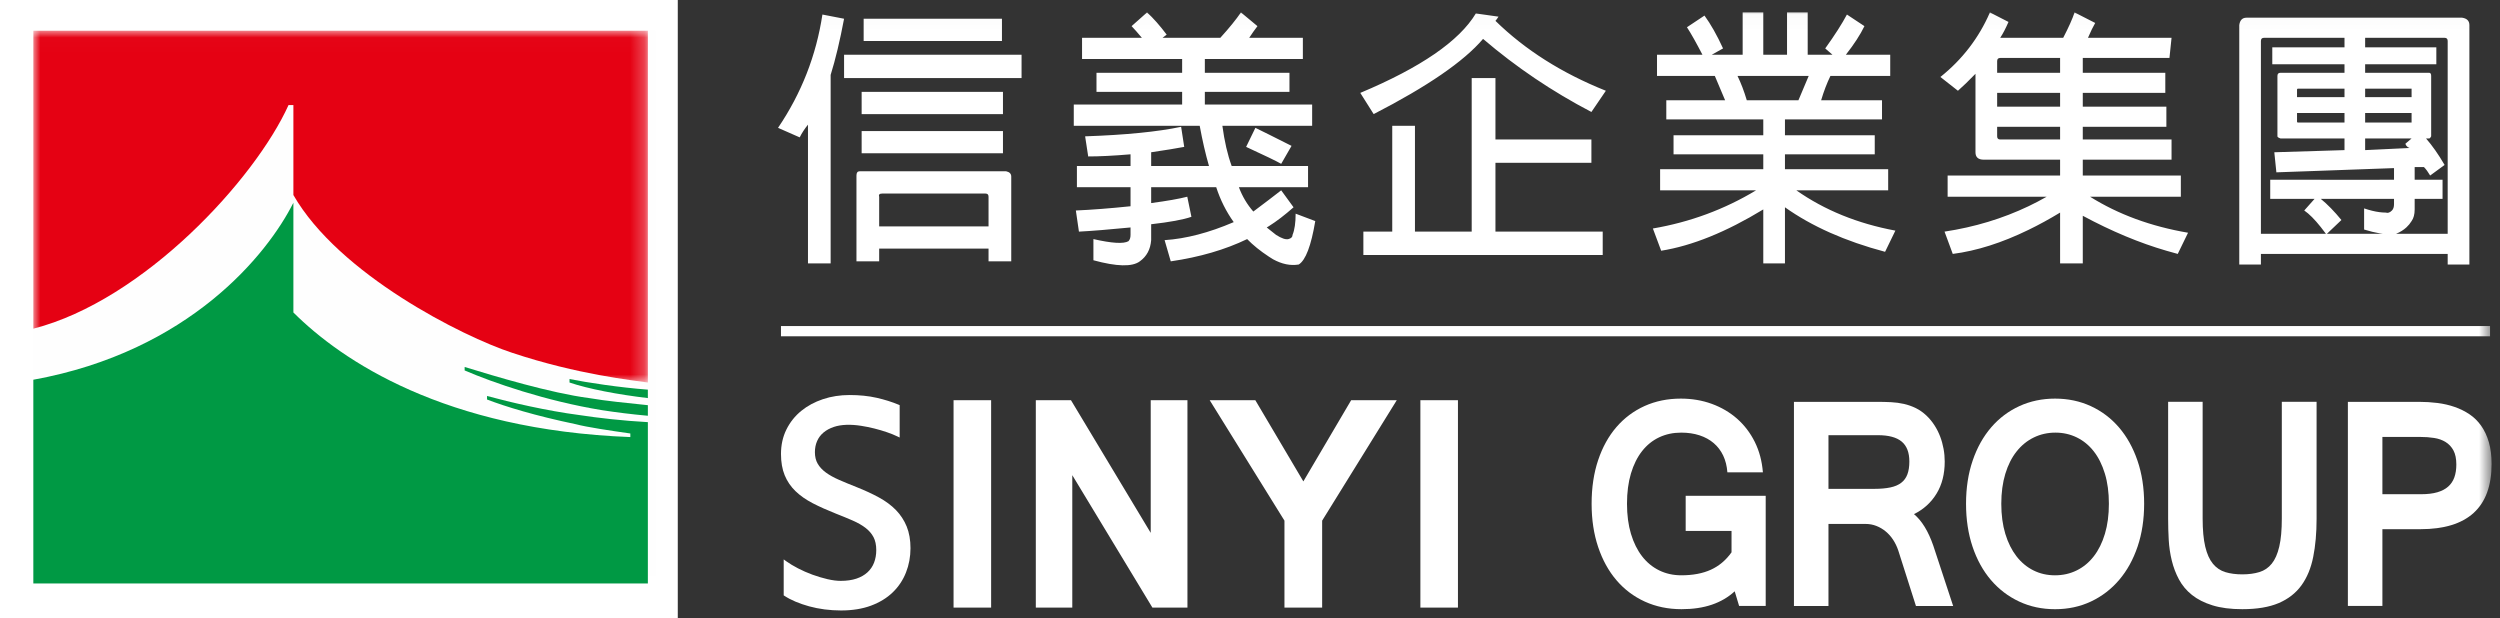
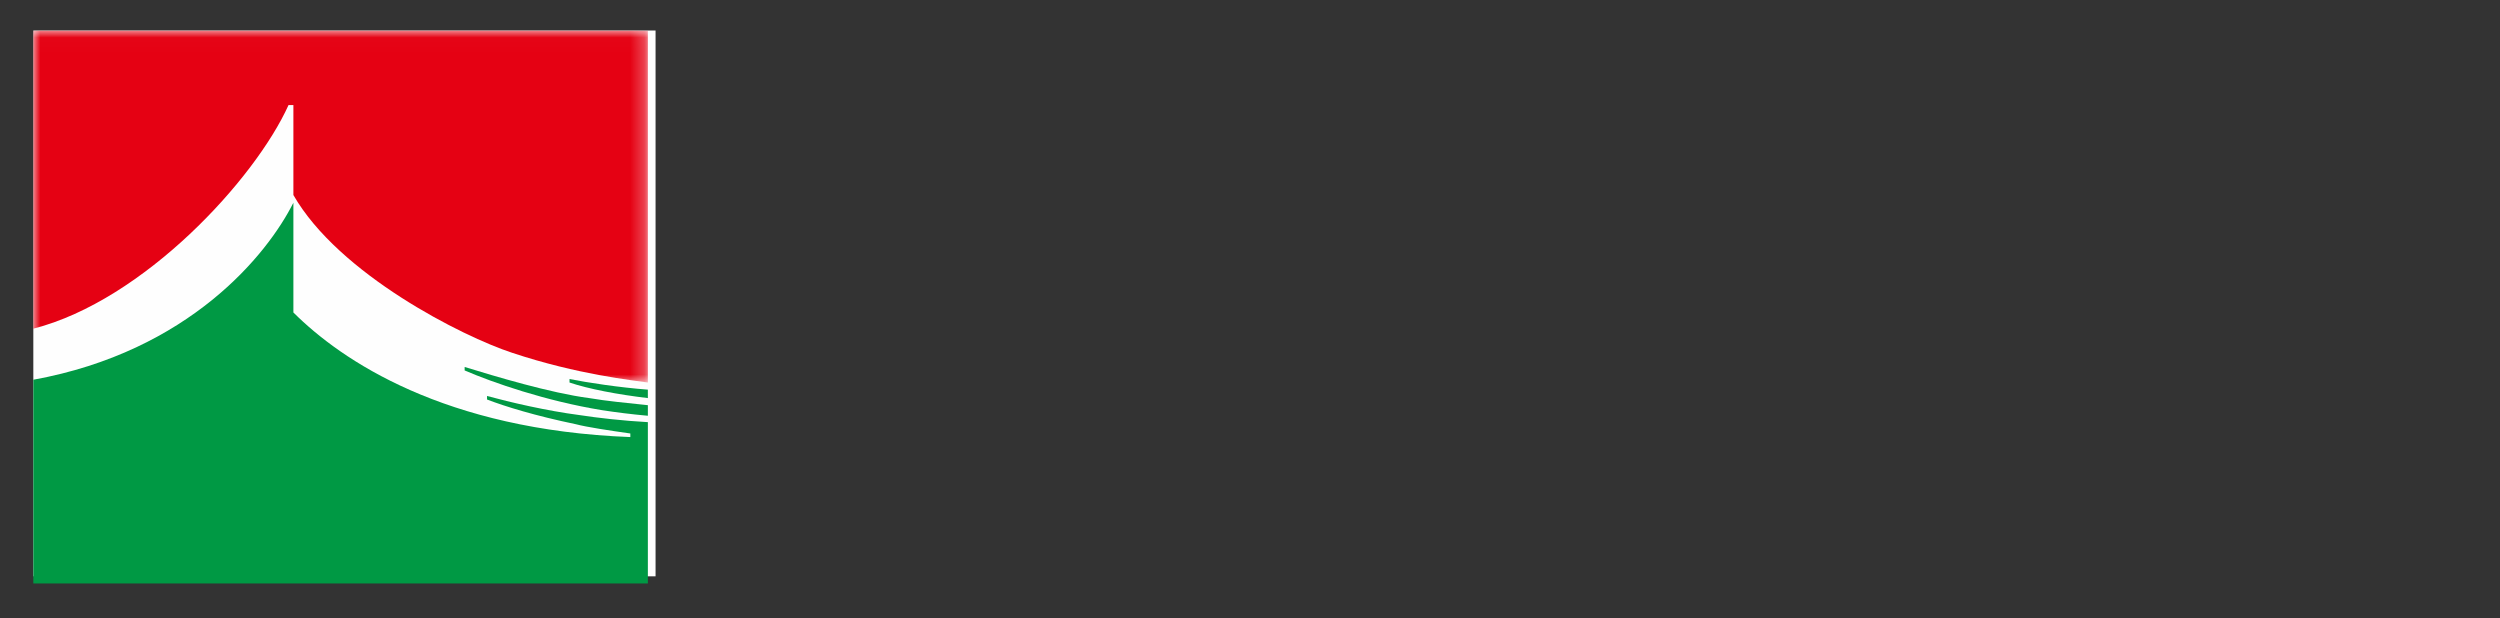
<svg xmlns="http://www.w3.org/2000/svg" xmlns:xlink="http://www.w3.org/1999/xlink" width="178px" height="44px" viewBox="0 0 178 44" version="1.1">
  <rect x="0" y="0" width="178" height="44" fill="#333333" stroke="none" />
  <title>logo</title>
  <desc>Created with Sketch.</desc>
  <defs>
    <polygon id="path-1" points="7.65862884e-05 0.017 43.755 0.017 43.755 25.064 7.65862884e-05 25.064" />
-     <polygon id="path-3" points="0 40.655 43.36 39.733 43.36 1 0 1.923" />
-     <polygon id="path-5" points="0 44.93 177.401 44.93 177.401 0.02 0 0.02" />
  </defs>
  <g id="Page-2" stroke="none" stroke-width="1" fill="none" fill-rule="evenodd">
    <g id="20210709_集團首頁ＵＩ" transform="translate(-121, -24)">
      <g id="logo" transform="translate(121, 24)">
-         <rect id="Rectangle" fill="#FFFFFF" x="0" y="0" width="48.258" height="44" />
        <polygon id="Fill-1" fill="#FEFEFE" points="2.373 41.034 46.676 41.034 46.676 2.172 2.373 2.172" />
        <g id="Group-20" transform="translate(2.373, 2.172)">
          <path d="M30.71,23.956 L30.71,24.203 C32.703,25.064 36.487,26.378 40.464,27.028 C41.464,27.184 42.608,27.328 43.755,27.43 L43.755,26.677 C42.261,26.521 40.765,26.378 39.572,26.171 C36.837,25.817 32.851,24.615 30.71,23.956" id="Fill-2" fill="#009944" />
          <path d="M38.177,24.815 L38.177,25.064 C39.518,25.519 41.615,25.919 43.754,26.172 L43.754,25.571 C41.713,25.416 39.419,25.064 38.177,24.815" id="Fill-4" fill="#009944" />
          <path d="M32.304,26.021 L32.304,26.273 C33.599,26.772 35.738,27.431 38.626,28.032 C39.419,28.243 41.109,28.494 42.507,28.692 L42.507,28.947 C29.265,28.44 21.951,23.501 18.516,20.076 L18.516,12.262 C16.669,15.946 11.101,22.846 0,24.865 L0,39.371 L43.755,39.371 L43.755,27.885 C41.963,27.787 40.17,27.579 38.875,27.38 C36.583,27.083 33.948,26.471 32.304,26.021" id="Fill-6" fill="#009944" />
          <g id="Group-10">
            <mask id="mask-2" fill="white">
              <use xlink:href="#path-1" />
            </mask>
            <g id="Clip-9" />
            <path d="M18.171,5.307 L18.516,5.307 L18.516,11.713 C21.754,17.356 30.563,21.787 34.093,22.947 C38.776,24.508 42.752,24.913 43.755,25.064 L43.755,0.017 L7.65862884e-05,0.017 L7.65862884e-05,21.23 C7.864,19.215 15.783,10.598 18.171,5.307" id="Fill-8" fill="#E50113" mask="url(#mask-2)" />
          </g>
          <mask id="mask-4" fill="white">
            <use xlink:href="#path-3" />
          </mask>
          <g id="Clip-12" />
        </g>
        <g id="Group-21">
          <g id="Group-20" transform="translate(0, 0.535)">
            <mask id="mask-6" fill="white">
              <use xlink:href="#path-5" />
            </mask>
            <g id="Clip-12" />
            <path d="M101.131,42.726 L103.806,42.726 L103.806,27.96 L101.131,27.96 L101.131,42.726 Z M92.799,33.741 L89.38,27.96 L86.131,27.96 L91.453,36.535 L91.453,42.726 L94.137,42.726 L94.137,36.535 L99.45,27.96 L96.202,27.96 L92.799,33.741 Z M81.931,37.405 L76.254,27.96 L73.75,27.96 L73.75,42.726 L76.347,42.726 L76.347,33.297 L82.051,42.726 L84.546,42.726 L84.546,27.96 L81.931,27.96 L81.931,37.405 Z M67.893,42.726 L70.568,42.726 L70.568,27.96 L67.893,27.96 L67.893,42.726 Z M63.791,35.781 C63.463,35.445 63.057,35.144 62.583,34.885 C62.116,34.63 61.58,34.381 60.989,34.147 C60.529,33.965 60.108,33.792 59.739,33.63 C59.373,33.471 59.057,33.295 58.802,33.108 C58.551,32.925 58.355,32.715 58.221,32.484 C58.088,32.257 58.021,31.98 58.021,31.662 C58.021,31.377 58.072,31.112 58.176,30.874 C58.277,30.638 58.43,30.433 58.632,30.263 C58.836,30.091 59.088,29.955 59.384,29.857 C59.895,29.688 60.565,29.667 61.306,29.782 C61.62,29.831 61.938,29.895 62.249,29.973 C62.561,30.051 62.863,30.14 63.147,30.238 C63.43,30.334 63.681,30.436 63.895,30.54 L64.056,30.617 L64.056,28.311 L63.986,28.281 C63.513,28.083 62.985,27.917 62.413,27.787 C61.84,27.657 61.191,27.591 60.483,27.591 C59.817,27.591 59.18,27.69 58.594,27.886 C58.005,28.083 57.483,28.365 57.044,28.724 C56.601,29.085 56.248,29.53 55.992,30.047 C55.735,30.564 55.606,31.15 55.606,31.787 C55.606,32.369 55.695,32.879 55.87,33.304 C56.045,33.73 56.304,34.112 56.64,34.435 C56.97,34.755 57.384,35.045 57.869,35.296 C58.346,35.543 58.899,35.791 59.513,36.034 C59.959,36.208 60.366,36.376 60.722,36.532 C61.075,36.687 61.381,36.862 61.63,37.053 C61.872,37.239 62.062,37.459 62.194,37.708 C62.324,37.956 62.39,38.267 62.39,38.631 C62.39,38.955 62.337,39.257 62.233,39.526 C62.131,39.792 61.973,40.024 61.763,40.216 C61.553,40.409 61.288,40.559 60.975,40.664 C60.659,40.769 60.284,40.823 59.859,40.823 C59.581,40.823 59.263,40.782 58.914,40.701 C58.562,40.619 58.203,40.511 57.844,40.381 C57.488,40.25 57.142,40.099 56.819,39.931 C56.496,39.764 56.213,39.593 55.976,39.423 L55.799,39.294 L55.799,41.855 L55.851,41.888 C56.075,42.036 56.34,42.175 56.64,42.302 C56.94,42.429 57.267,42.541 57.612,42.636 C57.959,42.732 58.33,42.805 58.716,42.856 C59.103,42.905 59.495,42.93 59.882,42.93 C60.685,42.93 61.402,42.815 62.013,42.588 C62.626,42.36 63.147,42.042 63.561,41.642 C63.976,41.243 64.294,40.766 64.506,40.226 C64.719,39.688 64.827,39.105 64.827,38.494 C64.827,37.913 64.736,37.395 64.558,36.955 C64.379,36.514 64.12,36.12 63.791,35.781 L63.791,35.781 Z" id="Fill-11" fill="#FFFFFF" mask="url(#mask-6)" />
-             <path d="M119.725,42.839 C118.77,42.839 117.898,42.658 117.11,42.298 C116.322,41.938 115.649,41.43 115.091,40.776 C114.532,40.122 114.097,39.334 113.788,38.411 C113.478,37.489 113.323,36.463 113.323,35.333 C113.323,34.184 113.478,33.148 113.788,32.226 C114.097,31.304 114.532,30.519 115.091,29.871 C115.649,29.224 116.319,28.724 117.097,28.372 C117.876,28.022 118.734,27.846 119.672,27.846 C120.46,27.846 121.196,27.97 121.879,28.219 C122.561,28.469 123.163,28.821 123.681,29.277 C124.199,29.734 124.62,30.285 124.941,30.929 C125.261,31.574 125.454,32.295 125.518,33.093 L122.99,33.093 C122.955,32.646 122.856,32.249 122.691,31.901 C122.526,31.553 122.301,31.258 122.018,31.016 C121.734,30.773 121.397,30.588 121.006,30.46 C120.615,30.332 120.179,30.268 119.699,30.268 C119.126,30.268 118.603,30.38 118.13,30.604 C117.659,30.827 117.253,31.154 116.915,31.585 C116.576,32.016 116.313,32.546 116.124,33.174 C115.936,33.803 115.842,34.523 115.842,35.333 C115.842,36.131 115.936,36.845 116.124,37.473 C116.313,38.102 116.576,38.634 116.915,39.072 C117.253,39.509 117.66,39.844 118.135,40.077 C118.61,40.31 119.134,40.426 119.707,40.426 C120.529,40.426 121.232,40.295 121.814,40.029 C122.395,39.765 122.887,39.351 123.285,38.79 L123.285,37.267 L120.02,37.267 L120.02,34.768 L125.718,34.768 L125.718,42.609 L123.825,42.609 L123.511,41.566 C123.054,41.987 122.511,42.305 121.883,42.519 C121.255,42.732 120.535,42.839 119.725,42.839" id="Fill-13" fill="#FFFFFF" mask="url(#mask-6)" />
+             <path d="M119.725,42.839 C118.77,42.839 117.898,42.658 117.11,42.298 C116.322,41.938 115.649,41.43 115.091,40.776 C114.532,40.122 114.097,39.334 113.788,38.411 C113.478,37.489 113.323,36.463 113.323,35.333 C113.323,34.184 113.478,33.148 113.788,32.226 C114.097,31.304 114.532,30.519 115.091,29.871 C115.649,29.224 116.319,28.724 117.097,28.372 C117.876,28.022 118.734,27.846 119.672,27.846 C120.46,27.846 121.196,27.97 121.879,28.219 C124.199,29.734 124.62,30.285 124.941,30.929 C125.261,31.574 125.454,32.295 125.518,33.093 L122.99,33.093 C122.955,32.646 122.856,32.249 122.691,31.901 C122.526,31.553 122.301,31.258 122.018,31.016 C121.734,30.773 121.397,30.588 121.006,30.46 C120.615,30.332 120.179,30.268 119.699,30.268 C119.126,30.268 118.603,30.38 118.13,30.604 C117.659,30.827 117.253,31.154 116.915,31.585 C116.576,32.016 116.313,32.546 116.124,33.174 C115.936,33.803 115.842,34.523 115.842,35.333 C115.842,36.131 115.936,36.845 116.124,37.473 C116.313,38.102 116.576,38.634 116.915,39.072 C117.253,39.509 117.66,39.844 118.135,40.077 C118.61,40.31 119.134,40.426 119.707,40.426 C120.529,40.426 121.232,40.295 121.814,40.029 C122.395,39.765 122.887,39.351 123.285,38.79 L123.285,37.267 L120.02,37.267 L120.02,34.768 L125.718,34.768 L125.718,42.609 L123.825,42.609 L123.511,41.566 C123.054,41.987 122.511,42.305 121.883,42.519 C121.255,42.732 120.535,42.839 119.725,42.839" id="Fill-13" fill="#FFFFFF" mask="url(#mask-6)" />
            <path d="M130.187,34.271 L133.462,34.271 C133.902,34.271 134.28,34.236 134.595,34.17 C134.911,34.103 135.169,33.993 135.368,33.839 C135.568,33.687 135.714,33.485 135.807,33.236 C135.899,32.987 135.946,32.684 135.946,32.327 C135.946,31.682 135.763,31.208 135.399,30.905 C135.034,30.602 134.472,30.45 133.714,30.45 L130.187,30.45 L130.187,34.271 Z M139.064,42.61 L136.415,42.61 L135.156,38.656 C135.063,38.381 134.941,38.129 134.791,37.899 C134.641,37.669 134.465,37.472 134.265,37.306 C134.066,37.14 133.844,37.009 133.601,36.913 C133.358,36.817 133.1,36.769 132.827,36.769 L130.187,36.769 L130.187,42.61 L127.729,42.61 L127.729,28.076 L133.635,28.076 C133.989,28.076 134.325,28.084 134.643,28.1 C134.962,28.116 135.267,28.158 135.56,28.224 C135.852,28.291 136.133,28.39 136.403,28.521 C136.671,28.652 136.927,28.832 137.171,29.062 C137.385,29.266 137.573,29.495 137.735,29.747 C137.898,29.999 138.032,30.265 138.139,30.546 C138.246,30.827 138.327,31.119 138.382,31.422 C138.438,31.726 138.464,32.027 138.464,32.327 C138.464,33.214 138.271,33.976 137.883,34.61 C137.496,35.246 136.96,35.732 136.276,36.071 C136.837,36.542 137.295,37.29 137.649,38.311 L139.064,42.61 Z" id="Fill-14" fill="#FFFFFF" mask="url(#mask-6)" />
            <path d="M146.314,40.427 C146.875,40.427 147.392,40.311 147.864,40.077 C148.336,39.844 148.741,39.51 149.079,39.072 C149.418,38.635 149.682,38.102 149.87,37.473 C150.058,36.844 150.153,36.131 150.153,35.333 C150.153,34.529 150.058,33.813 149.866,33.184 C149.675,32.555 149.41,32.025 149.071,31.594 C148.733,31.163 148.33,30.835 147.864,30.608 C147.398,30.382 146.892,30.268 146.349,30.268 C145.792,30.268 145.279,30.383 144.807,30.613 C144.334,30.843 143.926,31.175 143.582,31.609 C143.237,32.043 142.969,32.574 142.778,33.203 C142.588,33.832 142.492,34.542 142.492,35.333 C142.492,36.131 142.588,36.844 142.778,37.473 C142.969,38.102 143.235,38.635 143.573,39.072 C143.911,39.51 144.315,39.844 144.78,40.077 C145.246,40.311 145.757,40.427 146.314,40.427 M146.322,27.846 C147.243,27.846 148.091,28.025 148.867,28.382 C149.643,28.74 150.312,29.245 150.874,29.9 C151.435,30.554 151.874,31.343 152.189,32.264 C152.505,33.187 152.663,34.21 152.663,35.333 C152.663,36.444 152.508,37.458 152.198,38.377 C151.888,39.297 151.452,40.087 150.891,40.747 C150.329,41.408 149.661,41.922 148.884,42.289 C148.109,42.656 147.255,42.84 146.322,42.84 C145.389,42.84 144.536,42.658 143.76,42.293 C142.984,41.93 142.315,41.419 141.753,40.762 C141.192,40.104 140.756,39.315 140.446,38.392 C140.137,37.47 139.982,36.45 139.982,35.333 C139.982,34.204 140.139,33.178 140.455,32.255 C140.77,31.332 141.211,30.544 141.775,29.89 C142.339,29.236 143.01,28.732 143.786,28.377 C144.562,28.023 145.407,27.846 146.322,27.846" id="Fill-15" fill="#FFFFFF" mask="url(#mask-6)" />
            <path d="M159.652,42.839 C158.823,42.839 158.117,42.748 157.532,42.566 C156.946,42.384 156.46,42.138 156.068,41.825 C155.677,41.512 155.369,41.145 155.143,40.723 C154.917,40.302 154.747,39.854 154.631,39.378 C154.515,38.903 154.443,38.411 154.413,37.903 C154.385,37.397 154.371,36.897 154.371,36.406 L154.371,28.075 L156.828,28.075 L156.828,36.377 C156.828,37.201 156.89,37.872 157.015,38.393 C157.139,38.913 157.322,39.318 157.563,39.608 C157.803,39.898 158.098,40.096 158.448,40.201 C158.798,40.307 159.2,40.36 159.652,40.36 C160.109,40.36 160.514,40.305 160.868,40.197 C161.22,40.089 161.515,39.89 161.749,39.599 C161.984,39.308 162.162,38.905 162.283,38.387 C162.405,37.87 162.465,37.201 162.465,36.377 L162.465,28.075 L164.941,28.075 L164.941,36.406 C164.941,37.414 164.861,38.317 164.701,39.115 C164.543,39.912 164.263,40.588 163.864,41.14 C163.465,41.692 162.924,42.113 162.245,42.404 C161.563,42.694 160.7,42.839 159.652,42.839" id="Fill-16" fill="#FFFFFF" mask="url(#mask-6)" />
-             <path d="M169.627,34.653 L172.381,34.653 C172.833,34.653 173.218,34.608 173.536,34.515 C173.855,34.422 174.114,34.286 174.313,34.108 C174.514,33.929 174.659,33.709 174.752,33.447 C174.845,33.185 174.891,32.882 174.891,32.537 C174.891,32.123 174.822,31.788 174.683,31.532 C174.544,31.277 174.357,31.077 174.122,30.934 C173.888,30.79 173.616,30.694 173.306,30.647 C172.996,30.598 172.67,30.575 172.329,30.575 L169.627,30.575 L169.627,34.653 Z M167.169,28.076 L172.224,28.076 C172.676,28.076 173.118,28.103 173.549,28.157 C173.98,28.212 174.389,28.306 174.774,28.44 C175.159,28.574 175.512,28.749 175.833,28.966 C176.155,29.183 176.431,29.456 176.663,29.785 C176.894,30.114 177.076,30.501 177.206,30.948 C177.336,31.395 177.401,31.912 177.401,32.499 C177.401,34.044 176.977,35.204 176.129,35.98 C175.28,36.755 174.016,37.143 172.337,37.143 L169.627,37.143 L169.627,42.609 L167.169,42.609 L167.169,28.076 Z" id="Fill-17" fill="#FFFFFF" mask="url(#mask-6)" />
            <polygon id="Fill-18" fill="#FFFFFF" mask="url(#mask-6)" points="55.605 23.409 177.291 23.409 177.291 22.68 55.605 22.68" />
            <path d="M66.484,11.66 L66.484,13.246 L62.815,13.246 C62.623,13.246 62.546,13.32 62.597,13.471 L62.597,15.583 L66.484,15.583 L66.484,17.164 L62.597,17.164 L62.597,18.073 L60.98,18.073 L60.98,11.962 C60.98,11.763 61.054,11.66 61.202,11.66 L66.484,11.66 Z M61.349,10.379 L66.484,10.379 L66.484,8.796 L61.349,8.796 L61.349,10.379 Z M61.349,7.589 L66.484,7.589 L66.484,6.006 L61.349,6.006 L61.349,7.589 Z M60.098,5.024 L66.484,5.024 L66.484,3.363 L60.098,3.363 L60.098,5.024 Z M61.492,2.384 L66.484,2.384 L66.484,0.798 L61.492,0.798 L61.492,2.384 Z M57.528,8.341 L57.528,18.221 L59.142,18.221 L59.142,4.798 C59.488,3.693 59.804,2.36 60.098,0.799 L58.556,0.5 C58.115,3.414 57.062,6.106 55.396,8.567 L56.939,9.246 C57.086,8.948 57.283,8.644 57.528,8.341 L57.528,8.341 Z M66.484,2.385 L71.339,2.385 L71.339,0.799 L66.484,0.799 L66.484,2.385 Z M66.484,5.024 L72.735,5.024 L72.735,3.363 L66.484,3.363 L66.484,5.024 Z M66.484,7.589 L71.411,7.589 L71.411,6.006 L66.484,6.006 L66.484,7.589 Z M66.484,10.379 L71.411,10.379 L71.411,8.796 L66.484,8.796 L66.484,10.379 Z M66.484,17.164 L66.484,15.583 L70.384,15.583 L70.384,13.471 C70.384,13.32 70.313,13.246 70.165,13.246 L66.484,13.246 L66.484,11.66 L71.635,11.66 C71.879,11.711 72.001,11.837 72.001,12.038 L72.001,18.073 L70.384,18.073 L70.384,17.164 L66.484,17.164 Z M90.341,9.039 C90.047,8.894 89.728,8.735 89.384,8.567 L88.724,9.923 C89.384,10.227 89.923,10.48 90.341,10.682 L90.341,9.039 Z M90.341,2.157 L90.341,3.665 L85.785,3.665 L85.785,4.647 L90.341,4.647 L90.341,6.006 L85.785,6.006 L85.785,6.91 L90.341,6.91 L90.341,8.42 L87.033,8.42 C87.181,9.521 87.4,10.479 87.695,11.283 L90.341,11.283 L90.341,12.792 L88.208,12.792 C88.452,13.446 88.797,14.024 89.237,14.527 C89.561,14.284 89.929,14.008 90.341,13.693 L90.341,15.57 L90.193,15.66 L90.341,15.78 L90.341,17.736 C89.733,17.338 89.221,16.923 88.797,16.488 C87.231,17.243 85.419,17.771 83.358,18.073 L82.92,16.563 C84.437,16.464 86.08,16.036 87.841,15.28 C87.303,14.527 86.886,13.696 86.594,12.792 L81.963,12.792 L81.963,13.924 C83.088,13.774 83.948,13.622 84.534,13.471 L84.829,14.902 C84.243,15.106 83.286,15.28 81.963,15.431 L81.963,16.563 C81.913,17.216 81.647,17.72 81.154,18.073 C80.616,18.475 79.516,18.45 77.851,17.995 L77.851,16.488 C79.171,16.789 80.004,16.839 80.346,16.638 C80.446,16.537 80.494,16.386 80.494,16.187 L80.494,15.66 C78.976,15.808 77.752,15.909 76.82,15.957 L76.601,14.452 C77.729,14.402 79.027,14.303 80.494,14.15 L80.494,12.792 L76.676,12.792 L76.676,11.283 L80.494,11.283 L80.494,10.452 C79.272,10.556 78.266,10.604 77.48,10.604 L77.261,9.172 C80.153,9.074 82.431,8.845 84.096,8.494 L84.316,9.923 C83.776,10.027 82.993,10.153 81.963,10.306 L81.963,11.283 L86.08,11.283 C85.833,10.431 85.612,9.475 85.419,8.42 L76.453,8.42 L76.453,6.91 L84.168,6.91 L84.168,6.006 L78.07,6.006 L78.07,4.647 L84.168,4.647 L84.168,3.665 L77.042,3.665 L77.042,2.157 L81.302,2.157 C81.008,1.805 80.762,1.529 80.569,1.326 L81.669,0.349 C82.112,0.751 82.576,1.278 83.068,1.931 L82.773,2.157 L86.886,2.157 C87.526,1.454 88.013,0.85 88.356,0.349 L89.531,1.326 C89.336,1.581 89.139,1.858 88.944,2.157 L90.341,2.157 Z M90.341,3.665 L92.764,3.665 L92.764,2.157 L90.341,2.157 L90.341,3.665 Z M90.341,6.006 L91.81,6.006 L91.81,4.647 L90.341,4.647 L90.341,6.006 Z M90.341,8.42 L93.425,8.42 L93.425,6.91 L90.341,6.91 L90.341,8.42 Z M90.341,10.682 L90.341,9.039 C91.009,9.37 91.548,9.641 91.958,9.851 L91.221,11.13 C91.05,11.034 90.756,10.881 90.341,10.682 L90.341,10.682 Z M90.341,12.792 L93.133,12.792 L93.133,11.283 L90.341,11.283 L90.341,12.792 Z M90.341,15.57 C90.888,15.227 91.475,14.778 92.101,14.224 L91.221,13.016 C90.908,13.259 90.615,13.484 90.341,13.693 L90.341,15.57 Z M90.341,17.736 L90.341,15.78 C90.528,15.931 90.7,16.067 90.854,16.187 C91.246,16.438 91.541,16.537 91.736,16.488 C91.933,16.438 92.03,16.339 92.03,16.187 C92.176,15.834 92.249,15.329 92.249,14.678 L93.647,15.206 C93.353,16.966 92.96,17.995 92.471,18.298 C91.881,18.399 91.271,18.271 90.635,17.922 C90.534,17.86 90.434,17.796 90.341,17.736 L90.341,17.736 Z M105.593,5.024 L104.785,5.024 L104.785,15.957 L100.745,15.957 L100.745,8.42 L99.128,8.42 L99.128,15.957 L97.072,15.957 L97.072,17.62 L105.593,17.62 L105.593,5.024 Z M105.593,0.495 L105.593,2.235 C104.22,3.846 101.625,5.625 97.805,7.589 L96.852,6.079 C101.162,4.272 103.904,2.384 105.08,0.423 L105.593,0.495 Z M105.593,2.235 L105.594,2.235 C107.946,4.246 110.517,5.981 113.308,7.438 L114.337,5.927 C111.202,4.673 108.582,3.012 106.476,0.95 C106.521,0.903 106.598,0.799 106.695,0.651 L105.593,0.495 L105.593,2.235 Z M105.593,17.62 L105.593,5.024 L106.476,5.024 L106.476,9.396 L113.308,9.396 L113.308,11.058 L106.476,11.058 L106.476,15.957 L114.113,15.957 L114.113,17.62 L105.593,17.62 Z M126.245,3.363 L126.245,4.872 L123.711,4.872 C123.956,5.376 124.178,5.954 124.372,6.606 L126.245,6.606 L126.245,18.221 L125.546,18.221 L125.546,14.376 C122.903,15.984 120.479,16.966 118.275,17.317 L117.685,15.734 C120.331,15.28 122.778,14.376 125.033,13.016 L118.2,13.016 L118.2,11.512 L125.546,11.512 L125.546,10.452 L119.156,10.452 L119.156,9.098 L125.546,9.098 L125.546,7.965 L118.641,7.965 L118.641,6.606 L122.829,6.606 C122.536,5.902 122.289,5.327 122.096,4.872 L117.979,4.872 L117.979,3.363 L121.214,3.363 C120.773,2.512 120.407,1.858 120.111,1.404 L121.359,0.574 C121.802,1.179 122.243,1.958 122.681,2.913 L121.874,3.363 L124.077,3.363 L124.077,0.349 L125.546,0.349 L125.546,3.363 L126.245,3.363 Z M126.245,18.221 L126.245,6.606 L128.047,6.606 C128.34,5.902 128.585,5.327 128.779,4.872 L126.245,4.872 L126.245,3.363 L127.237,3.363 L127.237,0.349 L128.708,0.349 L128.708,3.363 L130.472,3.363 L129.956,2.913 C130.642,1.958 131.155,1.153 131.501,0.5 L132.748,1.326 C132.455,1.931 132.014,2.612 131.425,3.363 L134.584,3.363 L134.584,4.872 L130.326,4.872 C130.081,5.376 129.858,5.954 129.664,6.606 L133.999,6.606 L133.999,7.965 L127.089,7.965 L127.089,9.098 L133.482,9.098 L133.482,10.452 L127.089,10.452 L127.089,11.512 L134.438,11.512 L134.438,13.016 L127.899,13.016 C129.909,14.428 132.258,15.382 134.951,15.885 L134.218,17.394 C131.378,16.638 129.002,15.583 127.089,14.224 L127.089,18.221 L126.245,18.221 Z M144.438,14.145 L144.438,15.827 C142.535,16.755 140.736,17.326 139.036,17.544 L138.451,15.957 C140.591,15.632 142.587,15.028 144.438,14.145 L144.438,14.145 Z M138.671,13.471 L144.438,13.471 L144.438,11.962 L138.671,11.962 L138.671,13.471 Z M144.438,2.157 L144.438,3.592 L142.415,3.592 C142.272,3.592 142.197,3.665 142.197,3.817 L142.197,4.647 L144.438,4.647 L144.438,6.079 L142.197,6.079 L142.197,7.061 L144.438,7.061 L144.438,8.494 L142.197,8.494 L142.197,9.172 C142.197,9.323 142.272,9.396 142.415,9.396 L144.438,9.396 L144.438,10.834 L141.241,10.834 C140.848,10.834 140.654,10.655 140.654,10.306 L140.654,4.72 C140.165,5.225 139.749,5.625 139.405,5.927 L138.156,4.946 C139.722,3.693 140.9,2.157 141.682,0.349 L143.005,1.027 C142.807,1.478 142.615,1.858 142.415,2.157 L144.438,2.157 Z M144.438,15.827 L144.438,14.145 C144.874,13.935 145.304,13.712 145.723,13.471 L144.438,13.471 L144.438,11.962 L146.679,11.962 L146.679,10.834 L144.438,10.834 L144.438,9.396 L146.679,9.396 L146.679,8.494 L144.438,8.494 L144.438,7.061 L146.679,7.061 L146.679,6.079 L144.438,6.079 L144.438,4.647 L146.679,4.647 L146.679,3.592 L144.438,3.592 L144.438,2.157 L146.9,2.157 C147.292,1.404 147.56,0.799 147.71,0.349 L149.179,1.1 C149.03,1.352 148.859,1.705 148.664,2.157 L154.614,2.157 L154.465,3.592 L148.294,3.592 L148.294,4.647 L154.17,4.647 L154.17,6.079 L148.294,6.079 L148.294,7.061 L154.246,7.061 L154.246,8.494 L148.294,8.494 L148.294,9.396 L154.614,9.396 L154.614,10.834 L148.294,10.834 L148.294,11.962 L155.276,11.962 L155.276,13.471 L148.812,13.471 C150.817,14.729 153.142,15.583 155.789,16.036 L155.056,17.544 C154.711,17.442 154.44,17.368 154.246,17.317 C152.338,16.763 150.353,15.936 148.294,14.828 L148.294,18.221 L146.679,18.221 L146.679,14.601 C145.918,15.062 145.171,15.472 144.438,15.827 L144.438,15.827 Z M165.238,12.264 L161.64,12.264 L161.64,13.622 L164.799,13.622 L164.062,14.452 C164.41,14.689 164.801,15.082 165.238,15.631 L165.238,13.622 L165.238,12.264 Z M165.238,10.206 L161.931,10.306 L162.078,11.735 L165.238,11.623 L165.238,10.206 Z M165.238,4.647 L162.372,4.647 C162.226,4.647 162.153,4.72 162.153,4.872 L162.153,9.172 C162.153,9.223 162.226,9.273 162.372,9.323 L165.238,9.323 L165.238,8.191 L163.624,8.191 C163.573,8.191 163.548,8.165 163.548,8.117 L163.548,7.51 L165.238,7.51 L165.238,6.382 L163.548,6.382 L163.548,5.854 C163.548,5.804 163.573,5.778 163.624,5.778 L165.238,5.778 L165.238,4.647 Z M161.787,4.043 L165.238,4.043 L165.238,2.837 L161.787,2.837 L161.787,4.043 Z M165.238,0.725 L165.238,2.157 L161.197,2.157 C161.049,2.157 160.977,2.235 160.977,2.384 L160.977,16.11 L165.238,16.11 L165.238,17.544 L160.977,17.544 L160.977,18.298 L159.436,18.298 L159.436,1.251 C159.481,0.903 159.655,0.725 159.948,0.725 L165.238,0.725 Z M167.845,16.11 L165.679,16.11 L166.709,15.13 C166.217,14.527 165.727,14.024 165.238,13.622 L165.238,15.631 C165.357,15.777 165.48,15.937 165.604,16.11 L165.238,16.11 L165.238,17.544 L167.845,17.544 L167.845,16.11 Z M165.238,13.622 L167.845,13.622 L167.845,12.265 L165.238,12.265 L165.238,13.622 Z M167.845,0.725 L167.845,11.528 L165.238,11.623 L165.238,10.206 L166.928,10.153 L166.928,9.323 L165.238,9.323 L165.238,8.191 L166.928,8.191 L166.928,7.51 L165.238,7.51 L165.238,6.382 L166.928,6.382 L166.928,5.778 L165.238,5.778 L165.238,4.647 L166.928,4.647 L166.928,4.042 L165.238,4.042 L165.238,2.837 L166.928,2.837 L166.928,2.157 L165.238,2.157 L165.238,0.725 L167.845,0.725 Z M167.845,17.544 L169.427,17.544 L169.427,16.11 L167.845,16.11 L167.845,17.544 Z M169.427,14.571 L169.427,16.078 C169.091,16.022 168.726,15.931 168.325,15.808 L168.325,14.303 C168.726,14.438 169.091,14.529 169.427,14.571 L169.427,14.571 Z M167.845,13.622 L169.427,13.622 L169.427,12.265 L167.845,12.265 L167.845,13.622 Z M169.427,0.725 L169.427,2.157 L168.398,2.157 L168.398,2.837 L169.427,2.837 L169.427,4.042 L168.398,4.042 L168.398,4.647 L169.427,4.647 L169.427,5.778 L168.398,5.778 L168.398,6.382 L169.427,6.382 L169.427,7.51 L168.398,7.51 L168.398,8.191 L169.427,8.191 L169.427,9.323 L168.398,9.323 L168.398,10.153 L169.427,10.104 L169.427,11.471 L167.845,11.528 L167.845,0.725 L169.427,0.725 Z M171.337,10.013 L171.337,15.654 C171.133,15.841 170.888,15.994 170.603,16.11 L171.337,16.11 L171.337,17.544 L169.427,17.544 L169.427,16.11 L169.645,16.11 C169.574,16.102 169.5,16.089 169.427,16.078 L169.427,14.571 C169.581,14.59 169.728,14.601 169.869,14.601 C170.015,14.653 170.159,14.601 170.306,14.452 C170.409,14.349 170.454,14.198 170.454,14 L170.454,13.622 L169.427,13.622 L169.427,12.264 L170.454,12.264 L170.454,11.434 L169.427,11.471 L169.427,10.104 L171.337,10.013 Z M171.337,9.637 L171.337,9.846 C171.305,9.803 171.281,9.754 171.263,9.7 L171.337,9.637 Z M169.427,9.323 L171.337,9.323 L171.337,8.191 L169.427,8.191 L169.427,9.323 Z M169.427,7.51 L171.337,7.51 L171.337,6.382 L169.427,6.382 L169.427,7.51 Z M169.427,5.778 L171.337,5.778 L171.337,4.647 L169.427,4.647 L169.427,5.778 Z M169.427,4.042 L171.337,4.042 L171.337,2.836 L169.427,2.836 L169.427,4.042 Z M169.427,2.157 L171.337,2.157 L171.337,0.725 L169.427,0.725 L169.427,2.157 Z M171.337,4.042 L173.467,4.042 L173.467,2.836 L171.337,2.836 L171.337,4.042 Z M171.337,15.654 C171.481,15.521 171.603,15.372 171.705,15.206 C171.85,15.003 171.924,14.729 171.924,14.376 L171.924,13.622 L173.91,13.622 L173.91,12.264 L171.924,12.264 L171.924,11.361 L172.586,11.361 C172.734,11.512 172.88,11.711 173.027,11.962 L174.055,11.209 C173.614,10.452 173.172,9.825 172.734,9.323 L172.953,9.323 C173.003,9.323 173.05,9.273 173.099,9.172 L173.099,4.872 C173.099,4.72 173.05,4.647 172.953,4.647 L171.337,4.647 L171.337,5.778 L171.705,5.778 L171.705,5.854 L171.705,6.382 L171.337,6.382 L171.337,7.51 L171.705,7.51 L171.705,8.117 L171.705,8.191 L171.337,8.191 L171.337,9.323 L171.705,9.323 L171.337,9.637 L171.337,9.846 C171.391,9.918 171.463,9.97 171.558,10.002 L171.337,10.013 L171.337,15.654 Z M171.337,17.544 L171.337,16.11 L174.275,16.11 L174.275,2.384 C174.275,2.235 174.203,2.157 174.055,2.157 L171.337,2.157 L171.337,0.725 L175.305,0.725 C175.645,0.777 175.82,0.95 175.82,1.251 L175.82,18.298 L174.275,18.298 L174.275,17.544 L171.337,17.544 Z" id="Fill-19" fill="#FFFFFF" mask="url(#mask-6)" />
          </g>
        </g>
      </g>
    </g>
  </g>
</svg>